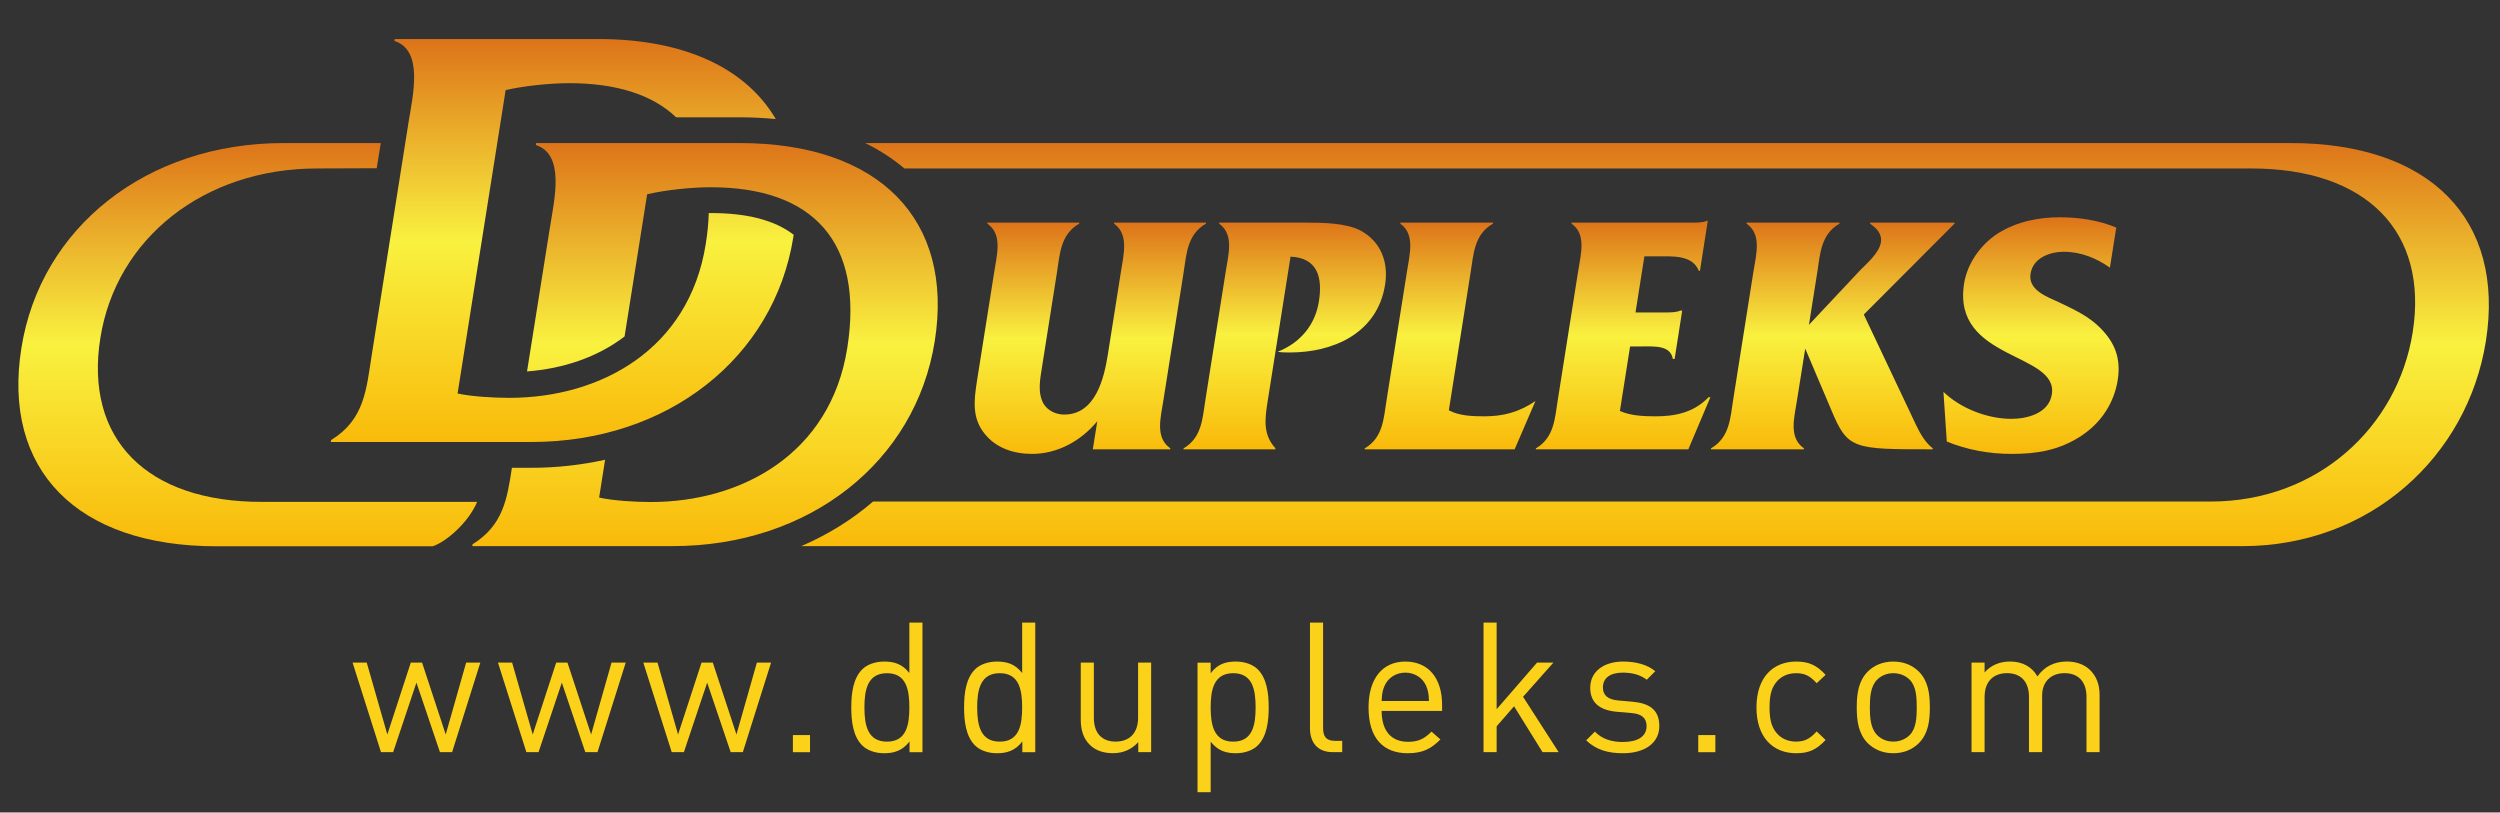
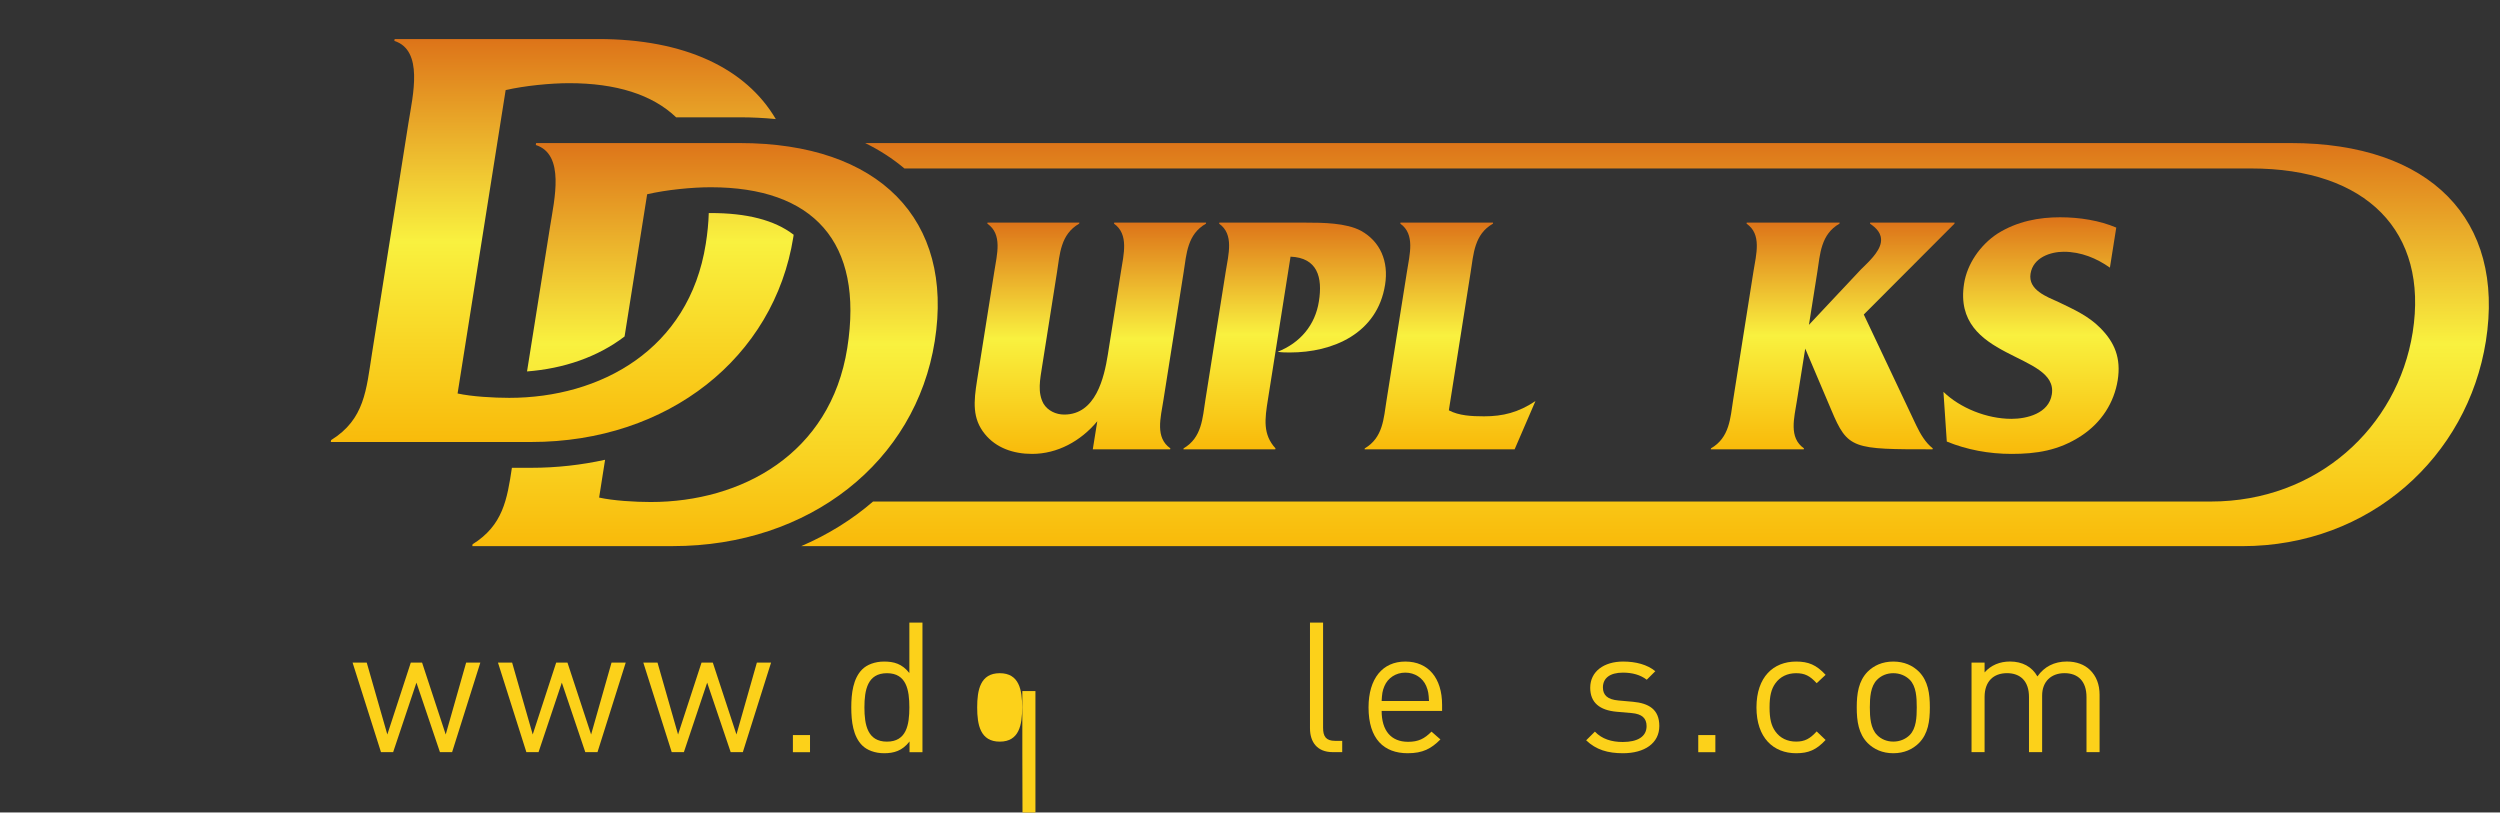
<svg xmlns="http://www.w3.org/2000/svg" xmlns:ns1="http://www.inkscape.org/namespaces/inkscape" xmlns:ns2="http://sodipodi.sourceforge.net/DTD/sodipodi-0.dtd" width="20mm" height="6.5mm" viewBox="0 0 70.866 23.031" id="svg2" version="1.1" ns1:version="0.91 r13725" ns2:docname="DDupleks.svg">
  <rect x="0" y="0" width="70.866" height="23.031" fill="#333333" stroke="none" />
  <defs id="defs4">
    <linearGradient id="linearGradient3358" spreadMethod="pad" gradientTransform="matrix(0,9.152,-9.152,0,6.173,10.751)" gradientUnits="userSpaceOnUse" y2="0" x2="1" y1="0" x1="0">
      <stop id="stop3360" offset="0" style="stop-opacity:1;stop-color:#f9ba0a" />
      <stop id="stop3362" offset="0" style="stop-opacity:1;stop-color:#f9ba0a" />
      <stop id="stop3364" offset="0.5" style="stop-opacity:1;stop-color:#f9f13f" />
      <stop id="stop3366" offset="0.999" style="stop-opacity:1;stop-color:#dd7419" />
      <stop id="stop3368" offset="1" style="stop-opacity:1;stop-color:#dd7419" />
    </linearGradient>
    <linearGradient id="linearGradient3384" spreadMethod="pad" gradientTransform="matrix(0,9.149,-9.149,0,37.798,10.751)" gradientUnits="userSpaceOnUse" y2="0" x2="1" y1="0" x1="0">
      <stop id="stop3386" offset="0" style="stop-opacity:1;stop-color:#f9ba0a" />
      <stop id="stop3388" offset="0" style="stop-opacity:1;stop-color:#f9ba0a" />
      <stop id="stop3390" offset="0.5" style="stop-opacity:1;stop-color:#f9f13f" />
      <stop id="stop3392" offset="0.999" style="stop-opacity:1;stop-color:#dd7419" />
      <stop id="stop3394" offset="1" style="stop-opacity:1;stop-color:#dd7419" />
    </linearGradient>
    <linearGradient id="linearGradient3410" spreadMethod="pad" gradientTransform="matrix(0,5.251,-5.251,0,25.329,12.813)" gradientUnits="userSpaceOnUse" y2="0" x2="1" y1="0" x1="0">
      <stop id="stop3412" offset="0" style="stop-opacity:1;stop-color:#f9ba0a" />
      <stop id="stop3414" offset="0" style="stop-opacity:1;stop-color:#f9ba0a" />
      <stop id="stop3416" offset="0.5" style="stop-opacity:1;stop-color:#f9f13f" />
      <stop id="stop3418" offset="0.999" style="stop-opacity:1;stop-color:#dd7419" />
      <stop id="stop3420" offset="1" style="stop-opacity:1;stop-color:#dd7419" />
    </linearGradient>
    <linearGradient id="linearGradient3436" spreadMethod="pad" gradientTransform="matrix(0,5.121,-5.121,0,29.735,12.97)" gradientUnits="userSpaceOnUse" y2="0" x2="1" y1="0" x1="0">
      <stop id="stop3438" offset="0" style="stop-opacity:1;stop-color:#f9ba0a" />
      <stop id="stop3440" offset="0" style="stop-opacity:1;stop-color:#f9ba0a" />
      <stop id="stop3442" offset="0.5" style="stop-opacity:1;stop-color:#f9f13f" />
      <stop id="stop3444" offset="0.999" style="stop-opacity:1;stop-color:#dd7419" />
      <stop id="stop3446" offset="1" style="stop-opacity:1;stop-color:#dd7419" />
    </linearGradient>
    <linearGradient id="linearGradient3462" spreadMethod="pad" gradientTransform="matrix(0,5.146,-5.146,0,33.485,12.938)" gradientUnits="userSpaceOnUse" y2="0" x2="1" y1="0" x1="0">
      <stop id="stop3464" offset="0" style="stop-opacity:1;stop-color:#f9ba0a" />
      <stop id="stop3466" offset="0" style="stop-opacity:1;stop-color:#f9ba0a" />
      <stop id="stop3468" offset="0.5" style="stop-opacity:1;stop-color:#f9f13f" />
      <stop id="stop3470" offset="0.999" style="stop-opacity:1;stop-color:#dd7419" />
      <stop id="stop3472" offset="1" style="stop-opacity:1;stop-color:#dd7419" />
    </linearGradient>
    <linearGradient id="linearGradient3488" spreadMethod="pad" gradientTransform="matrix(0,5.187,-5.187,0,37.485,12.907)" gradientUnits="userSpaceOnUse" y2="0" x2="1" y1="0" x1="0">
      <stop id="stop3490" offset="0" style="stop-opacity:1;stop-color:#f9ba0a" />
      <stop id="stop3492" offset="0" style="stop-opacity:1;stop-color:#f9ba0a" />
      <stop id="stop3494" offset="0.5" style="stop-opacity:1;stop-color:#f9f13f" />
      <stop id="stop3496" offset="0.999" style="stop-opacity:1;stop-color:#dd7419" />
      <stop id="stop3498" offset="1" style="stop-opacity:1;stop-color:#dd7419" />
    </linearGradient>
    <linearGradient id="linearGradient3514" spreadMethod="pad" gradientTransform="matrix(0,5.146,-5.146,0,42.204,12.938)" gradientUnits="userSpaceOnUse" y2="0" x2="1" y1="0" x1="0">
      <stop id="stop3516" offset="0" style="stop-opacity:1;stop-color:#f9ba0a" />
      <stop id="stop3518" offset="0" style="stop-opacity:1;stop-color:#f9ba0a" />
      <stop id="stop3520" offset="0.5" style="stop-opacity:1;stop-color:#f9f13f" />
      <stop id="stop3522" offset="0.999" style="stop-opacity:1;stop-color:#dd7419" />
      <stop id="stop3524" offset="1" style="stop-opacity:1;stop-color:#dd7419" />
    </linearGradient>
    <linearGradient id="linearGradient3540" spreadMethod="pad" gradientTransform="matrix(0,5.346,-5.346,0,46.673,12.845)" gradientUnits="userSpaceOnUse" y2="0" x2="1" y1="0" x1="0">
      <stop id="stop3542" offset="0" style="stop-opacity:1;stop-color:#f9ba0a" />
      <stop id="stop3544" offset="0" style="stop-opacity:1;stop-color:#f9ba0a" />
      <stop id="stop3546" offset="0.5" style="stop-opacity:1;stop-color:#f9f13f" />
      <stop id="stop3548" offset="0.999" style="stop-opacity:1;stop-color:#dd7419" />
      <stop id="stop3550" offset="1" style="stop-opacity:1;stop-color:#dd7419" />
    </linearGradient>
    <linearGradient id="linearGradient3566" spreadMethod="pad" gradientTransform="matrix(0,9.148,-9.148,0,16.61,10.751)" gradientUnits="userSpaceOnUse" y2="0" x2="1" y1="0" x1="0">
      <stop id="stop3568" offset="0" style="stop-opacity:1;stop-color:#f9ba0a" />
      <stop id="stop3570" offset="0" style="stop-opacity:1;stop-color:#f9ba0a" />
      <stop id="stop3572" offset="0.5" style="stop-opacity:1;stop-color:#f9f13f" />
      <stop id="stop3574" offset="0.999" style="stop-opacity:1;stop-color:#dd7419" />
      <stop id="stop3576" offset="1" style="stop-opacity:1;stop-color:#dd7419" />
    </linearGradient>
    <linearGradient id="linearGradient3592" spreadMethod="pad" gradientTransform="matrix(0,9.147,-9.147,0,13.485,13.063)" gradientUnits="userSpaceOnUse" y2="0" x2="1" y1="0" x1="0">
      <stop id="stop3594" offset="0" style="stop-opacity:1;stop-color:#f9ba0a" />
      <stop id="stop3596" offset="0" style="stop-opacity:1;stop-color:#f9ba0a" />
      <stop id="stop3598" offset="0.5" style="stop-opacity:1;stop-color:#f9f13f" />
      <stop id="stop3600" offset="0.999" style="stop-opacity:1;stop-color:#dd7419" />
      <stop id="stop3602" offset="1" style="stop-opacity:1;stop-color:#dd7419" />
    </linearGradient>
    <clipPath id="clipPath3610" clipPathUnits="userSpaceOnUse">
      <path ns1:connector-curvature="0" id="path3612" d="m 0,28.347 58.11,0 L 58.11,0 0,0 0,28.347 Z" />
    </clipPath>
  </defs>
  <ns2:namedview id="base" pagecolor="#ffffff" bordercolor="#666666" borderopacity="1.0" ns1:pageopacity="0.0" ns1:pageshadow="2" ns1:zoom="11.2" ns1:cx="56.918964" ns1:cy="19.242076" ns1:document-units="px" ns1:current-layer="layer1" showgrid="false" ns1:window-width="1920" ns1:window-height="1027" ns1:window-x="-8" ns1:window-y="-8" ns1:window-maximized="1" />
  <g ns1:label="Layer 1" ns1:groupmode="layer" id="layer1" transform="translate(0,-1029.331)">
    <g transform="matrix(1.25,0,0,-1.25,-0.783,1058.231)" ns1:label="Dupleks zelta" id="g3344">
      <g id="g3346">
        <g id="g3348">
          <g id="g3354">
            <g id="g3356">
-               <path ns1:connector-curvature="0" id="path3370" style="fill:url(#linearGradient3358);stroke:none" d="m 7.053,19.876 c -3.103,0 -5.511,-1.917 -5.942,-4.651 l 0,0 C 0.673,12.464 2.373,10.732 5.536,10.732 l 0,0 4.907,0.001 c 0.312,0.107 0.811,0.544 1.003,1.006 l 0,0 -4.883,0 c -2.616,-0.003 -4.024,1.43 -3.661,3.715 l 0,0 C 3.259,17.714 5.25,19.3 7.819,19.3 l 0,0 1.35,0.005 0.092,0.571 -2.208,0 z" />
-             </g>
+               </g>
          </g>
        </g>
      </g>
      <g id="g3372">
        <g id="g3374">
          <g id="g3380">
            <g id="g3382">
              <path ns1:connector-curvature="0" id="path3396" style="fill:url(#linearGradient3384);stroke:none" d="m 20.246,19.876 c 0.33,-0.161 0.626,-0.354 0.89,-0.576 l 0,0 30.542,0 c 2.615,0 4.021,-1.431 3.661,-3.717 l 0,0 C 54.996,13.424 53.17,11.748 50.765,11.747 l 0,0 -30.34,0 C 19.948,11.335 19.4,10.995 18.797,10.736 l 0,0 32.675,-0.001 c 2.908,0 5.113,2.038 5.527,4.648 l 0,0 c 0.437,2.762 -1.263,4.493 -4.425,4.493 l 0,0 -32.328,0 z" />
            </g>
          </g>
        </g>
      </g>
      <g id="g3398">
        <g id="g3400">
          <g id="g3406">
            <g id="g3408">
              <path ns1:connector-curvature="0" id="path3422" style="fill:url(#linearGradient3410);stroke:none" d="m 25.894,18.072 -0.005,-0.024 c 0.34,-0.241 0.22,-0.692 0.156,-1.095 l 0,0 -0.296,-1.874 c -0.084,-0.523 -0.273,-1.36 -0.989,-1.36 l 0,0 c -0.191,0 -0.372,0.089 -0.467,0.242 l 0,0 c -0.144,0.256 -0.081,0.554 -0.033,0.86 l 0,0 0.337,2.132 c 0.063,0.403 0.079,0.854 0.502,1.095 l 0,0 0.005,0.024 -2.084,0 -0.003,-0.024 c 0.347,-0.241 0.219,-0.692 0.156,-1.095 l 0,0 -0.39,-2.462 c -0.075,-0.474 -0.112,-0.861 0.178,-1.214 l 0,0 c 0.254,-0.314 0.645,-0.45 1.07,-0.45 l 0,0 c 0.572,0 1.101,0.287 1.479,0.74 l 0,0 -0.102,-0.636 1.754,0 0.005,0.022 c -0.348,0.244 -0.222,0.685 -0.157,1.096 l 0,0 0.459,2.904 c 0.064,0.403 0.08,0.854 0.505,1.095 l 0,0 0.003,0.024 -2.083,0 z" />
            </g>
          </g>
        </g>
      </g>
      <g id="g3424">
        <g id="g3426">
          <g id="g3432">
            <g id="g3434">
              <path ns1:connector-curvature="0" id="path3448" style="fill:url(#linearGradient3436);stroke:none" d="m 30.118,18.072 -1.841,0 -0.004,-0.024 c 0.341,-0.241 0.212,-0.692 0.148,-1.095 l 0,0 -0.46,-2.904 c -0.065,-0.411 -0.078,-0.852 -0.494,-1.096 l 0,0 -0.004,-0.022 2.083,0 0.005,0.022 c -0.289,0.315 -0.244,0.66 -0.171,1.112 l 0,0 0.512,3.235 c 0.609,-0.025 0.731,-0.467 0.643,-1.014 l 0,0 c -0.082,-0.532 -0.421,-0.942 -0.937,-1.143 l 0,0 c 0.095,-0.016 0.185,-0.016 0.28,-0.016 l 0,0 c 0.972,0 1.982,0.427 2.158,1.536 l 0,0 c 0.085,0.532 -0.11,0.982 -0.547,1.224 l 0,0 c -0.336,0.179 -0.858,0.185 -1.279,0.185 l 0,0 c -0.031,0 -0.062,0 -0.092,0" />
            </g>
          </g>
        </g>
      </g>
      <g id="g3450">
        <g id="g3452">
          <g id="g3458">
            <g id="g3460">
              <path ns1:connector-curvature="0" id="path3474" style="fill:url(#linearGradient3462);stroke:none" d="m 32.385,18.072 -0.003,-0.024 c 0.339,-0.241 0.212,-0.692 0.149,-1.095 l 0,0 -0.462,-2.912 C 32.003,13.63 31.991,13.197 31.576,12.953 l 0,0 -0.005,-0.022 3.403,0 0.472,1.094 c -0.387,-0.259 -0.74,-0.346 -1.166,-0.346 l 0,0 c -0.282,0 -0.57,0.015 -0.798,0.136 l 0,0 0.494,3.13 c 0.066,0.411 0.081,0.862 0.506,1.103 l 0,0 0.002,0.024 -2.099,0 z" />
            </g>
          </g>
        </g>
      </g>
      <g id="g3476">
        <g id="g3478">
          <g id="g3484">
            <g id="g3486">
-               <path ns1:connector-curvature="0" id="path3500" style="fill:url(#linearGradient3488);stroke:none" d="m 39.331,18.113 c -0.086,-0.041 -0.217,-0.041 -0.336,-0.041 l 0,0 -2.728,0 -0.003,-0.024 c 0.34,-0.234 0.213,-0.684 0.149,-1.086 l 0,0 -0.462,-2.921 C 35.885,13.63 35.872,13.197 35.457,12.953 l 0,0 -0.004,-0.022 3.46,0 0.5,1.182 -0.039,0 c -0.355,-0.362 -0.778,-0.434 -1.213,-0.434 l 0,0 c -0.274,0 -0.561,0.015 -0.8,0.121 l 0,0 0.231,1.464 0.258,0 c 0.288,0 0.657,0.032 0.711,-0.283 l 0,0 0.041,0 0.172,1.096 -0.039,0 c -0.078,-0.033 -0.184,-0.042 -0.297,-0.042 l 0,0 -0.723,0 0.201,1.272 0.25,0 c 0.385,0 0.834,0.041 0.986,-0.329 l 0,0 0.024,0 0.178,1.135 -0.023,0 z" />
-             </g>
+               </g>
          </g>
        </g>
      </g>
      <g id="g3502">
        <g id="g3504">
          <g id="g3510">
            <g id="g3512">
              <path ns1:connector-curvature="0" id="path3526" style="fill:url(#linearGradient3514);stroke:none" d="m 43.037,18.072 -0.004,-0.024 c 0.13,-0.089 0.279,-0.217 0.246,-0.426 l 0,0 c -0.036,-0.227 -0.298,-0.459 -0.46,-0.62 l 0,0 -1.171,-1.248 0.19,1.199 c 0.063,0.403 0.078,0.854 0.502,1.095 l 0,0 0.004,0.024 -2.108,0 -0.002,-0.024 c 0.347,-0.241 0.22,-0.684 0.154,-1.095 l 0,0 -0.459,-2.904 c -0.064,-0.411 -0.08,-0.852 -0.502,-1.096 l 0,0 -0.003,-0.015 -0.002,-0.007 2.109,0 0.004,0.022 c -0.349,0.244 -0.222,0.685 -0.157,1.096 l 0,0 0.186,1.166 0.591,-1.392 c 0.374,-0.892 0.485,-0.892 2.296,-0.892 l 0,0 0.005,0.022 c -0.166,0.129 -0.28,0.324 -0.376,0.524 l 0,0 -1.188,2.511 2.056,2.06 0.004,0.024 -1.915,0 z" />
            </g>
          </g>
        </g>
      </g>
      <g id="g3528">
        <g id="g3530">
          <g id="g3536">
            <g id="g3538">
              <path ns1:connector-curvature="0" id="path3552" style="fill:url(#linearGradient3540);stroke:none" d="M 45.925,17.823 C 45.529,17.564 45.234,17.13 45.166,16.689 l 0,0 c -0.277,-1.747 2.143,-1.555 1.99,-2.512 l 0,0 c -0.068,-0.435 -0.569,-0.555 -0.915,-0.555 l 0,0 c -0.563,0 -1.169,0.249 -1.543,0.612 l 0,0 0.076,-1.127 c 0.455,-0.186 0.954,-0.28 1.469,-0.28 l 0,0 c 0.556,0 1.066,0.073 1.578,0.408 l 0,0 c 0.467,0.307 0.747,0.758 0.829,1.264 l 0,0 c 0.078,0.5 -0.067,0.853 -0.394,1.183 l 0,0 c -0.271,0.274 -0.593,0.417 -0.945,0.587 l 0,0 c -0.27,0.122 -0.696,0.275 -0.638,0.644 l 0,0 c 0.059,0.371 0.457,0.498 0.754,0.498 l 0,0 c 0.395,0 0.749,-0.151 1.046,-0.36 l 0,0 0.144,0.908 c -0.377,0.161 -0.831,0.234 -1.274,0.234 l 0,0 c -0.475,0 -0.971,-0.089 -1.418,-0.37" />
            </g>
          </g>
        </g>
      </g>
      <g id="g3554">
        <g id="g3556">
          <g id="g3562">
            <g id="g3564">
              <path ns1:connector-curvature="0" id="path3578" style="fill:url(#linearGradient3566);stroke:none" d="m 12.784,19.876 -0.007,-0.044 c 0.667,-0.215 0.421,-1.231 0.322,-1.859 l 0,0 -0.521,-3.276 c 0.829,0.064 1.602,0.326 2.212,0.793 l 0,0 0.512,3.225 c 0.43,0.101 1.024,0.159 1.44,0.159 l 0,0 c 2.316,0 3.48,-1.23 3.098,-3.647 l 0,0 c -0.38,-2.403 -2.4,-3.491 -4.457,-3.491 l 0,0 c -0.358,0 -0.853,0.03 -1.17,0.101 l 0,0 0.135,0.857 c -0.532,-0.117 -1.094,-0.182 -1.673,-0.182 l 0,0 -0.44,0 c -0.108,-0.714 -0.202,-1.305 -0.892,-1.734 l 0,0 -0.006,-0.042 4.544,0 c 3.104,0 5.511,1.916 5.943,4.648 l 0,0 c 0.439,2.761 -1.263,4.492 -4.422,4.492 l 0,0 -4.618,0 z" />
            </g>
          </g>
        </g>
      </g>
      <g id="g3580">
        <g id="g3582">
          <g id="g3588">
            <g id="g3590">
              <path ns1:connector-curvature="0" id="path3604" style="fill:url(#linearGradient3592);stroke:none" d="M 9.576,22.235 9.569,22.193 c 0.667,-0.214 0.421,-1.229 0.32,-1.859 l 0,0 -0.828,-5.236 C 8.932,14.283 8.897,13.612 8.135,13.14 l 0,0 -0.007,-0.043 4.547,0 c 3.103,0 5.508,1.917 5.942,4.648 l 0,0 0.007,0.052 c -0.433,0.333 -1.062,0.492 -1.882,0.492 l 0,0 -0.043,0 C 16.693,18.068 16.67,17.833 16.631,17.588 l 0,0 c -0.38,-2.404 -2.398,-3.49 -4.456,-3.49 l 0,0 c -0.359,0 -0.853,0.029 -1.172,0.099 l 0,0 1.09,6.88 c 0.432,0.1 1.025,0.157 1.439,0.157 l 0,0 c 1.066,0 1.888,-0.259 2.427,-0.774 l 0,0 1.443,0 c 0.281,0 0.553,-0.014 0.817,-0.04 l 0,0 c -0.68,1.157 -2.074,1.815 -4.026,1.815 l 0,0 -4.617,0 z" />
            </g>
          </g>
        </g>
      </g>
      <g id="g3606">
        <g clip-path="url(#clipPath3610)" id="g3608">
          <g transform="translate(10.879,6.064)" id="g3614">
            <path ns1:connector-curvature="0" id="path3616" style="fill:#fcd11a;fill-opacity:1;fill-rule:nonzero;stroke:none" d="M 0,0 -0.276,0 -0.809,1.576 -1.337,0 l -0.276,0 -0.644,2.03 0.321,0 0.467,-1.63 0.532,1.63 0.256,0 0.536,-1.63 0.463,1.63 0.322,0 L 0,0 Z" />
          </g>
          <g transform="translate(14.176,6.064)" id="g3618">
            <path ns1:connector-curvature="0" id="path3620" style="fill:#fcd11a;fill-opacity:1;fill-rule:nonzero;stroke:none" d="M 0,0 -0.277,0 -0.809,1.576 -1.337,0 l -0.276,0 -0.644,2.03 0.321,0 0.467,-1.63 0.532,1.63 0.256,0 0.536,-1.63 0.463,1.63 0.322,0 L 0,0 Z" />
          </g>
          <g transform="translate(17.472,6.064)" id="g3622">
            <path ns1:connector-curvature="0" id="path3624" style="fill:#fcd11a;fill-opacity:1;fill-rule:nonzero;stroke:none" d="M 0,0 -0.276,0 -0.809,1.576 -1.337,0 l -0.276,0 -0.644,2.03 0.322,0 0.466,-1.63 0.532,1.63 0.256,0 0.536,-1.63 0.463,1.63 0.322,0 L 0,0 Z" />
          </g>
          <path ns1:connector-curvature="0" id="path3626" style="fill:#fcd11a;fill-opacity:1;fill-rule:nonzero;stroke:none" d="m 18.607,6.451 0.388,0 0,-0.388 -0.388,0 0,0.388 z" />
          <g transform="translate(20.74,7.854)" id="g3628">
            <path ns1:connector-curvature="0" id="path3630" style="fill:#fcd11a;fill-opacity:1;fill-rule:nonzero;stroke:none" d="m 0,0 c -0.441,0 -0.511,-0.38 -0.511,-0.776 0,-0.396 0.07,-0.776 0.511,-0.776 0.442,0 0.508,0.38 0.508,0.776 C 0.508,-0.38 0.442,0 0,0 m 0.512,-1.791 0,0.243 c -0.165,-0.214 -0.355,-0.267 -0.578,-0.267 -0.206,0 -0.388,0.07 -0.495,0.177 -0.207,0.205 -0.248,0.544 -0.248,0.862 0,0.318 0.041,0.656 0.248,0.863 0.107,0.107 0.289,0.177 0.495,0.177 0.223,0 0.408,-0.049 0.574,-0.26 l 0,1.143 0.297,0 0,-2.938 -0.293,0 z" />
          </g>
          <g transform="translate(23.298,7.854)" id="g3632">
-             <path ns1:connector-curvature="0" id="path3634" style="fill:#fcd11a;fill-opacity:1;fill-rule:nonzero;stroke:none" d="m 0,0 c -0.441,0 -0.512,-0.38 -0.512,-0.776 0,-0.396 0.071,-0.776 0.512,-0.776 0.442,0 0.508,0.38 0.508,0.776 C 0.508,-0.38 0.442,0 0,0 m 0.512,-1.791 0,0.243 c -0.165,-0.214 -0.355,-0.267 -0.578,-0.267 -0.206,0 -0.388,0.07 -0.495,0.177 -0.207,0.205 -0.248,0.544 -0.248,0.862 0,0.318 0.041,0.656 0.248,0.863 0.107,0.107 0.289,0.177 0.495,0.177 0.223,0 0.408,-0.049 0.574,-0.26 l 0,1.143 0.297,0 0,-2.938 -0.293,0 z" />
+             <path ns1:connector-curvature="0" id="path3634" style="fill:#fcd11a;fill-opacity:1;fill-rule:nonzero;stroke:none" d="m 0,0 c -0.441,0 -0.512,-0.38 -0.512,-0.776 0,-0.396 0.071,-0.776 0.512,-0.776 0.442,0 0.508,0.38 0.508,0.776 C 0.508,-0.38 0.442,0 0,0 m 0.512,-1.791 0,0.243 l 0,1.143 0.297,0 0,-2.938 -0.293,0 z" />
          </g>
          <g transform="translate(26.439,6.064)" id="g3636">
-             <path ns1:connector-curvature="0" id="path3638" style="fill:#fcd11a;fill-opacity:1;fill-rule:nonzero;stroke:none" d="m 0,0 0,0.228 c -0.145,-0.166 -0.347,-0.252 -0.574,-0.252 -0.218,0 -0.4,0.065 -0.524,0.189 -0.144,0.14 -0.206,0.334 -0.206,0.569 l 0,1.296 0.297,0 0,-1.251 c 0,-0.358 0.19,-0.54 0.495,-0.54 0.305,0 0.508,0.186 0.508,0.54 l 0,1.251 0.296,0 L 0.292,0 0,0 Z" />
-           </g>
+             </g>
          <g transform="translate(28.592,7.854)" id="g3640">
-             <path ns1:connector-curvature="0" id="path3642" style="fill:#fcd11a;fill-opacity:1;fill-rule:nonzero;stroke:none" d="m 0,0 c -0.441,0 -0.511,-0.38 -0.511,-0.776 0,-0.396 0.07,-0.776 0.511,-0.776 0.442,0 0.508,0.38 0.508,0.776 C 0.508,-0.38 0.442,0 0,0 M 0.557,-1.638 C 0.45,-1.745 0.268,-1.815 0.062,-1.815 c -0.223,0 -0.409,0.053 -0.573,0.263 l 0,-1.147 -0.298,0 0,2.938 0.298,0 0,-0.239 c 0.164,0.215 0.35,0.264 0.573,0.264 0.206,0 0.388,-0.07 0.495,-0.177 0.206,-0.207 0.248,-0.545 0.248,-0.863 0,-0.318 -0.042,-0.657 -0.248,-0.862" />
-           </g>
+             </g>
          <g transform="translate(30.849,6.064)" id="g3644">
            <path ns1:connector-curvature="0" id="path3646" style="fill:#fcd11a;fill-opacity:1;fill-rule:nonzero;stroke:none" d="m 0,0 c -0.354,0 -0.516,0.23 -0.516,0.541 l 0,2.397 0.297,0 0,-2.385 c 0,-0.198 0.066,-0.297 0.273,-0.297 l 0.161,0 L 0.215,0 0,0 Z" />
          </g>
          <g transform="translate(32.97,7.561)" id="g3648">
            <path ns1:connector-curvature="0" id="path3650" style="fill:#fcd11a;fill-opacity:1;fill-rule:nonzero;stroke:none" d="M 0,0 C -0.078,0.186 -0.261,0.306 -0.475,0.306 -0.689,0.306 -0.871,0.186 -0.949,0 -0.995,-0.111 -1.003,-0.174 -1.012,-0.338 l 1.074,0 C 0.054,-0.174 0.045,-0.111 0,0 m -1.012,-0.562 c 0,-0.445 0.211,-0.701 0.6,-0.701 0.234,0 0.37,0.07 0.531,0.231 l 0.202,-0.177 c -0.206,-0.207 -0.395,-0.313 -0.742,-0.313 -0.537,0 -0.888,0.321 -0.888,1.039 0,0.656 0.319,1.04 0.834,1.04 0.525,0 0.834,-0.379 0.834,-0.982 l 0,-0.137 -1.371,0 z" />
          </g>
          <g transform="translate(35.606,6.064)" id="g3652">
-             <path ns1:connector-curvature="0" id="path3654" style="fill:#fcd11a;fill-opacity:1;fill-rule:nonzero;stroke:none" d="M 0,0 -0.645,1.04 -1.04,0.586 -1.04,0 l -0.297,0 0,2.938 0.297,0 0,-1.964 0.916,1.056 0.371,0 L -0.441,1.255 0.366,0 0,0 Z" />
-           </g>
+             </g>
          <g transform="translate(37.43,6.039)" id="g3656">
            <path ns1:connector-curvature="0" id="path3658" style="fill:#fcd11a;fill-opacity:1;fill-rule:nonzero;stroke:none" d="m 0,0 c -0.343,0 -0.61,0.078 -0.834,0.293 l 0.198,0.197 c 0.161,-0.169 0.38,-0.235 0.632,-0.235 0.334,0 0.54,0.12 0.54,0.36 0,0.177 -0.103,0.276 -0.338,0.296 L -0.137,0.94 c -0.395,0.034 -0.605,0.211 -0.605,0.545 0,0.371 0.313,0.594 0.746,0.594 0.289,0 0.549,-0.069 0.73,-0.219 L 0.54,1.667 C 0.396,1.778 0.211,1.828 0,1.828 c -0.298,0 -0.454,-0.128 -0.454,-0.335 0,-0.173 0.1,-0.275 0.355,-0.297 L 0.227,1.167 C 0.582,1.134 0.825,0.998 0.825,0.618 0.825,0.227 0.491,0 0,0" />
          </g>
          <path ns1:connector-curvature="0" id="path3660" style="fill:#fcd11a;fill-opacity:1;fill-rule:nonzero;stroke:none" d="m 39.138,6.451 0.388,0 0,-0.388 -0.388,0 0,0.388 z" />
          <g transform="translate(41.357,6.039)" id="g3662">
            <path ns1:connector-curvature="0" id="path3664" style="fill:#fcd11a;fill-opacity:1;fill-rule:nonzero;stroke:none" d="m 0,0 c -0.512,0 -0.899,0.347 -0.899,1.039 0,0.694 0.387,1.04 0.899,1.04 0.28,0 0.458,-0.074 0.669,-0.301 L 0.466,1.588 C 0.313,1.757 0.193,1.815 0,1.815 -0.197,1.815 -0.363,1.736 -0.471,1.584 -0.565,1.452 -0.602,1.295 -0.602,1.039 -0.602,0.783 -0.565,0.627 -0.471,0.495 -0.363,0.342 -0.197,0.264 0,0.264 c 0.193,0 0.313,0.062 0.466,0.231 L 0.669,0.301 C 0.458,0.074 0.28,0 0,0" />
          </g>
          <g transform="translate(43.933,7.706)" id="g3666">
            <path ns1:connector-curvature="0" id="path3668" style="fill:#fcd11a;fill-opacity:1;fill-rule:nonzero;stroke:none" d="m 0,0 c -0.096,0.095 -0.228,0.148 -0.372,0.148 -0.145,0 -0.273,-0.053 -0.367,-0.148 -0.149,-0.148 -0.165,-0.4 -0.165,-0.628 0,-0.226 0.016,-0.477 0.165,-0.627 0.094,-0.095 0.222,-0.148 0.367,-0.148 0.144,0 0.276,0.053 0.372,0.148 0.148,0.15 0.16,0.401 0.16,0.627 C 0.16,-0.4 0.148,-0.148 0,0 m 0.21,-1.436 c -0.141,-0.14 -0.334,-0.231 -0.582,-0.231 -0.248,0 -0.441,0.091 -0.582,0.231 -0.206,0.21 -0.247,0.495 -0.247,0.808 0,0.315 0.041,0.599 0.247,0.81 0.141,0.14 0.334,0.23 0.582,0.23 0.248,0 0.441,-0.09 0.582,-0.23 0.207,-0.211 0.247,-0.495 0.247,-0.81 0,-0.313 -0.04,-0.598 -0.247,-0.808" />
          </g>
          <g transform="translate(47.942,6.064)" id="g3670">
            <path ns1:connector-curvature="0" id="path3672" style="fill:#fcd11a;fill-opacity:1;fill-rule:nonzero;stroke:none" d="m 0,0 0,1.25 c 0,0.359 -0.193,0.541 -0.499,0.541 -0.297,0 -0.507,-0.186 -0.507,-0.508 l 0,-1.283 -0.298,0 0,1.25 c 0,0.359 -0.194,0.541 -0.499,0.541 -0.305,0 -0.508,-0.186 -0.508,-0.541 l 0,-1.25 -0.296,0 0,2.03 0.296,0 0,-0.222 c 0.145,0.165 0.347,0.247 0.575,0.247 0.28,0 0.498,-0.116 0.623,-0.338 0.156,0.222 0.383,0.338 0.668,0.338 0.218,0 0.4,-0.07 0.523,-0.19 C 0.223,1.725 0.297,1.535 0.297,1.3 L 0.297,0 0,0 Z" />
          </g>
        </g>
      </g>
    </g>
  </g>
</svg>